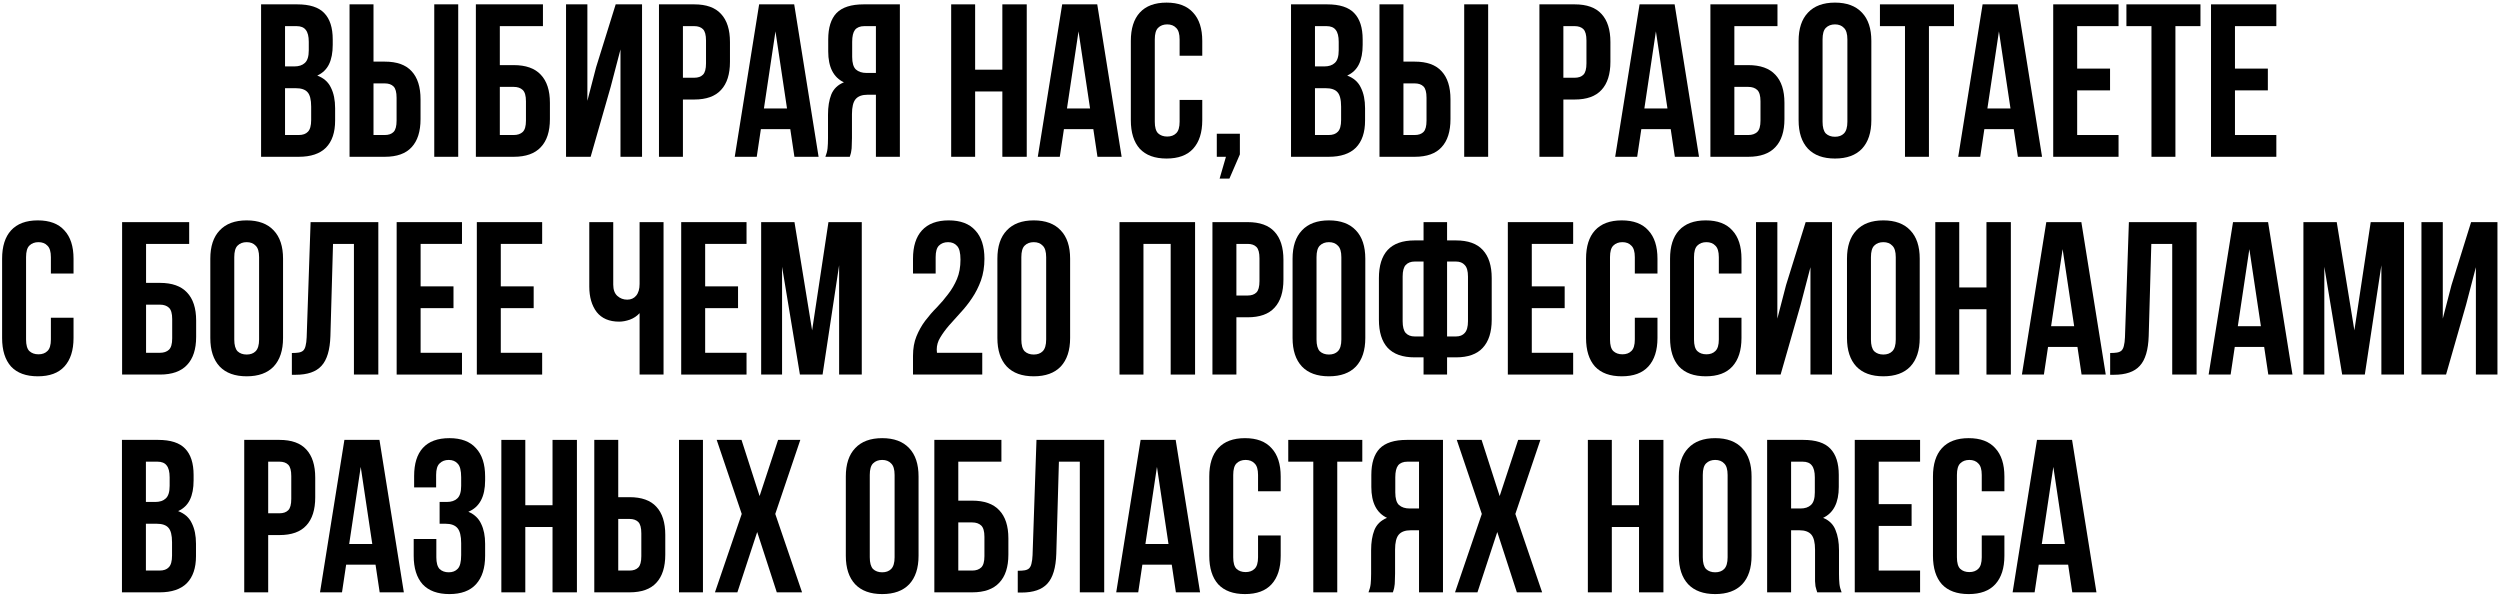
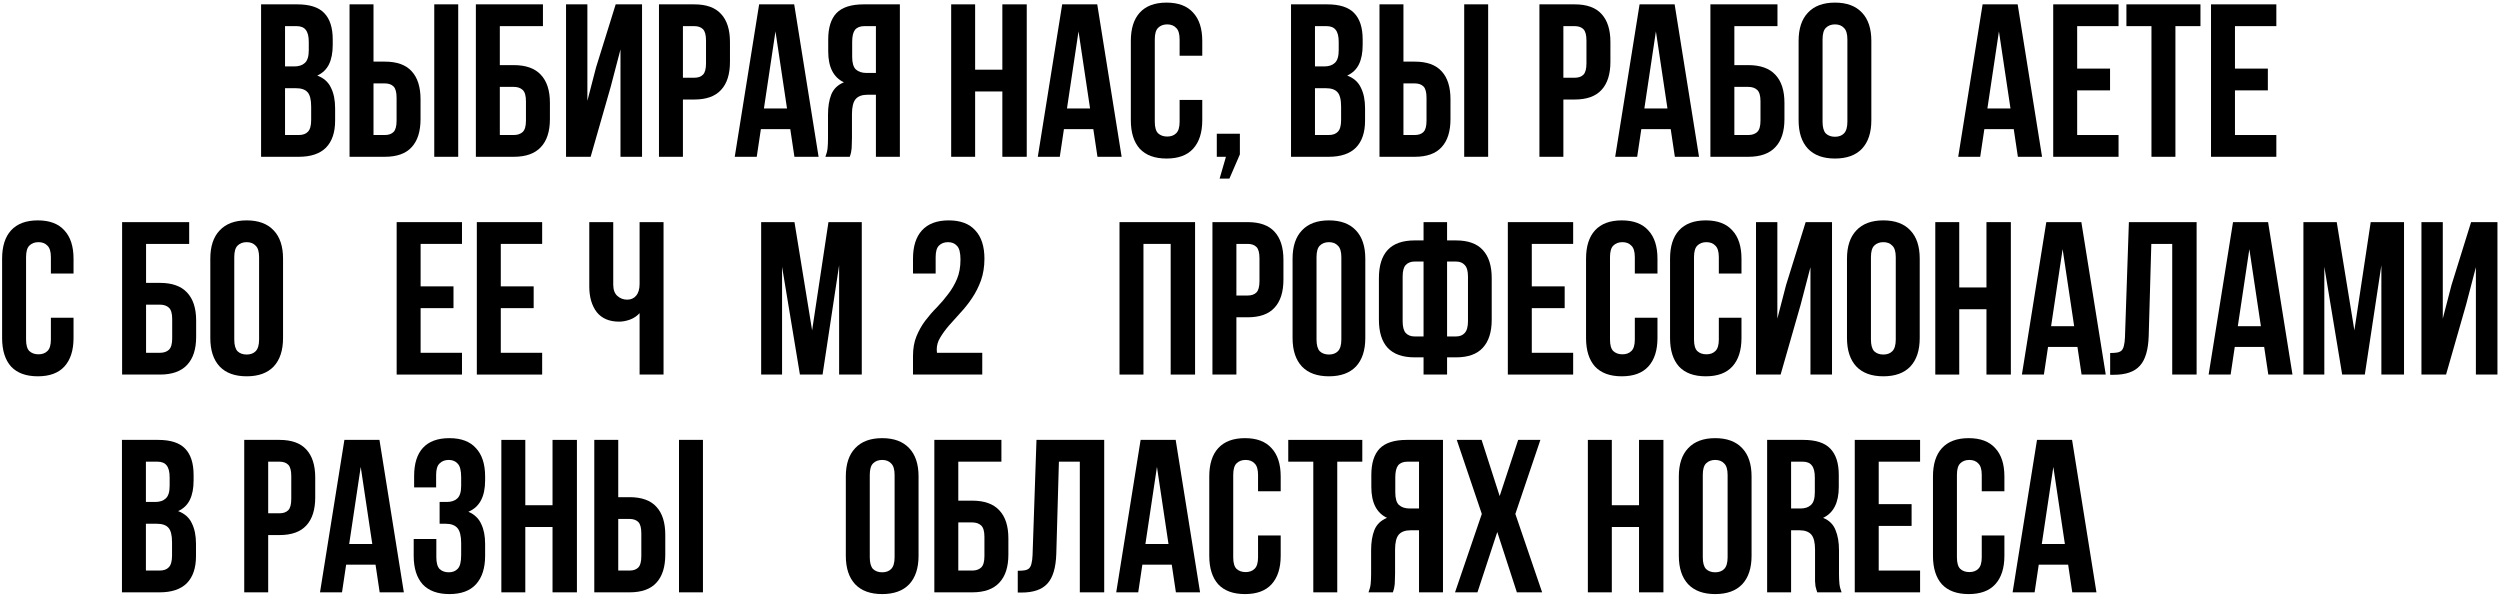
<svg xmlns="http://www.w3.org/2000/svg" width="287" height="69" viewBox="0 0 287 69" fill="none">
  <path d="M240.673 68H237.898L237.423 64.825H234.048L233.573 68H231.048L233.848 50.5H237.873L240.673 68ZM234.398 62.45H237.048L235.723 53.6L234.398 62.45Z" fill="black" />
  <path d="M230.105 61.475V63.8C230.105 65.217 229.755 66.308 229.055 67.075C228.371 67.825 227.355 68.2 226.005 68.2C224.655 68.2 223.63 67.825 222.93 67.075C222.246 66.308 221.905 65.217 221.905 63.8V54.7C221.905 53.283 222.246 52.2 222.93 51.45C223.63 50.683 224.655 50.3 226.005 50.3C227.355 50.3 228.371 50.683 229.055 51.45C229.755 52.2 230.105 53.283 230.105 54.7V56.4H227.505V54.525C227.505 53.892 227.371 53.45 227.105 53.2C226.855 52.933 226.513 52.8 226.08 52.8C225.646 52.8 225.296 52.933 225.03 53.2C224.78 53.45 224.655 53.892 224.655 54.525V63.975C224.655 64.608 224.78 65.05 225.03 65.3C225.296 65.55 225.646 65.675 226.08 65.675C226.513 65.675 226.855 65.55 227.105 65.3C227.371 65.05 227.505 64.608 227.505 63.975V61.475H230.105Z" fill="black" />
  <path d="M215.676 57.875H219.451V60.375H215.676V65.5H220.426V68H212.926V50.5H220.426V53H215.676V57.875Z" fill="black" />
  <path d="M208.617 68C208.584 67.883 208.551 67.775 208.517 67.675C208.484 67.575 208.451 67.45 208.417 67.3C208.401 67.15 208.384 66.958 208.367 66.725C208.367 66.492 208.367 66.2 208.367 65.85V63.1C208.367 62.283 208.226 61.708 207.942 61.375C207.659 61.042 207.201 60.875 206.567 60.875H205.617V68H202.867V50.5H207.017C208.451 50.5 209.484 50.833 210.117 51.5C210.767 52.167 211.092 53.175 211.092 54.525V55.9C211.092 57.7 210.492 58.883 209.292 59.45C209.992 59.733 210.467 60.2 210.717 60.85C210.984 61.483 211.117 62.258 211.117 63.175V65.875C211.117 66.308 211.134 66.692 211.167 67.025C211.201 67.342 211.284 67.667 211.417 68H208.617ZM205.617 53V58.375H206.692C207.209 58.375 207.609 58.242 207.892 57.975C208.192 57.708 208.342 57.225 208.342 56.525V54.8C208.342 54.167 208.226 53.708 207.992 53.425C207.776 53.142 207.426 53 206.942 53H205.617Z" fill="black" />
  <path d="M195.48 63.975C195.48 64.608 195.605 65.058 195.855 65.325C196.122 65.575 196.472 65.7 196.905 65.7C197.338 65.7 197.68 65.575 197.93 65.325C198.197 65.058 198.33 64.608 198.33 63.975V54.525C198.33 53.892 198.197 53.45 197.93 53.2C197.68 52.933 197.338 52.8 196.905 52.8C196.472 52.8 196.122 52.933 195.855 53.2C195.605 53.45 195.48 53.892 195.48 54.525V63.975ZM192.73 54.7C192.73 53.283 193.088 52.2 193.805 51.45C194.522 50.683 195.555 50.3 196.905 50.3C198.255 50.3 199.288 50.683 200.005 51.45C200.722 52.2 201.08 53.283 201.08 54.7V63.8C201.08 65.217 200.722 66.308 200.005 67.075C199.288 67.825 198.255 68.2 196.905 68.2C195.555 68.2 194.522 67.825 193.805 67.075C193.088 66.308 192.73 65.217 192.73 63.8V54.7Z" fill="black" />
  <path d="M185.036 68H182.286V50.5H185.036V58H188.161V50.5H190.961V68H188.161V60.5H185.036V68Z" fill="black" />
  <path d="M176.837 50.5L173.962 59L177.037 68H174.137L171.887 61.075L169.612 68H167.037L170.112 59L167.237 50.5H170.087L172.162 56.95L174.287 50.5H176.837Z" fill="black" />
  <path d="M157.104 68C157.237 67.667 157.32 67.342 157.354 67.025C157.387 66.692 157.404 66.308 157.404 65.875V63.175C157.404 62.258 157.529 61.483 157.779 60.85C158.045 60.2 158.529 59.733 159.229 59.45C158.029 58.883 157.429 57.7 157.429 55.9V54.525C157.429 53.175 157.745 52.167 158.379 51.5C159.029 50.833 160.07 50.5 161.504 50.5H165.654V68H162.904V60.875H161.954C161.32 60.875 160.862 61.042 160.579 61.375C160.295 61.708 160.154 62.283 160.154 63.1V65.85C160.154 66.2 160.145 66.492 160.129 66.725C160.129 66.958 160.112 67.15 160.079 67.3C160.062 67.45 160.037 67.575 160.004 67.675C159.97 67.775 159.937 67.883 159.904 68H157.104ZM161.579 53C161.095 53 160.737 53.142 160.504 53.425C160.287 53.708 160.179 54.167 160.179 54.8V56.525C160.179 57.225 160.32 57.708 160.604 57.975C160.904 58.242 161.312 58.375 161.829 58.375H162.904V53H161.579Z" fill="black" />
  <path d="M147.892 50.5H156.392V53H153.517V68H150.767V53H147.892V50.5Z" fill="black" />
  <path d="M147.024 61.475V63.8C147.024 65.217 146.674 66.308 145.974 67.075C145.29 67.825 144.274 68.2 142.924 68.2C141.574 68.2 140.549 67.825 139.849 67.075C139.165 66.308 138.824 65.217 138.824 63.8V54.7C138.824 53.283 139.165 52.2 139.849 51.45C140.549 50.683 141.574 50.3 142.924 50.3C144.274 50.3 145.29 50.683 145.974 51.45C146.674 52.2 147.024 53.283 147.024 54.7V56.4H144.424V54.525C144.424 53.892 144.29 53.45 144.024 53.2C143.774 52.933 143.432 52.8 142.999 52.8C142.565 52.8 142.215 52.933 141.949 53.2C141.699 53.45 141.574 53.892 141.574 54.525V63.975C141.574 64.608 141.699 65.05 141.949 65.3C142.215 65.55 142.565 65.675 142.999 65.675C143.432 65.675 143.774 65.55 144.024 65.3C144.29 65.05 144.424 64.608 144.424 63.975V61.475H147.024Z" fill="black" />
  <path d="M137.768 68H134.993L134.518 64.825H131.143L130.668 68H128.143L130.943 50.5H134.968L137.768 68ZM131.493 62.45H134.143L132.818 53.6L131.493 62.45Z" fill="black" />
  <path d="M116.838 65.525C117.155 65.525 117.413 65.508 117.613 65.475C117.83 65.442 118.005 65.367 118.138 65.25C118.271 65.117 118.363 64.933 118.413 64.7C118.48 64.45 118.521 64.125 118.538 63.725L118.988 50.5H126.763V68H123.963V53H121.563L121.263 63.575C121.213 65.175 120.871 66.317 120.238 67C119.621 67.683 118.63 68.025 117.263 68.025H116.838V65.525Z" fill="black" />
  <path d="M107.262 68V50.5H114.962V53H110.012V57.475H111.612C112.996 57.475 114.029 57.842 114.712 58.575C115.412 59.308 115.762 60.383 115.762 61.8V63.675C115.762 65.092 115.412 66.167 114.712 66.9C114.029 67.633 112.996 68 111.612 68H107.262ZM111.612 65.5C112.046 65.5 112.387 65.383 112.637 65.15C112.887 64.917 113.012 64.483 113.012 63.85V61.625C113.012 60.992 112.887 60.558 112.637 60.325C112.387 60.092 112.046 59.975 111.612 59.975H110.012V65.5H111.612Z" fill="black" />
  <path d="M99.85 63.975C99.85 64.608 99.975 65.058 100.225 65.325C100.492 65.575 100.842 65.7 101.275 65.7C101.708 65.7 102.05 65.575 102.3 65.325C102.567 65.058 102.7 64.608 102.7 63.975V54.525C102.7 53.892 102.567 53.45 102.3 53.2C102.05 52.933 101.708 52.8 101.275 52.8C100.842 52.8 100.492 52.933 100.225 53.2C99.975 53.45 99.85 53.892 99.85 54.525V63.975ZM97.1 54.7C97.1 53.283 97.458 52.2 98.175 51.45C98.892 50.683 99.925 50.3 101.275 50.3C102.625 50.3 103.658 50.683 104.375 51.45C105.092 52.2 105.45 53.283 105.45 54.7V63.8C105.45 65.217 105.092 66.308 104.375 67.075C103.658 67.825 102.625 68.2 101.275 68.2C99.925 68.2 98.892 67.825 98.175 67.075C97.458 66.308 97.1 65.217 97.1 63.8V54.7Z" fill="black" />
-   <path d="M91.876 50.5L89.001 59L92.076 68H89.176L86.926 61.075L84.651 68H82.076L85.151 59L82.276 50.5H85.126L87.201 56.95L89.326 50.5H91.876Z" fill="black" />
  <path d="M68.224 68V50.5H70.974V57.075H72.274C73.657 57.075 74.682 57.442 75.349 58.175C76.032 58.908 76.374 59.983 76.374 61.4V63.675C76.374 65.092 76.032 66.167 75.349 66.9C74.682 67.633 73.657 68 72.274 68H68.224ZM72.274 65.5C72.707 65.5 73.04 65.383 73.274 65.15C73.507 64.917 73.624 64.483 73.624 63.85V61.225C73.624 60.592 73.507 60.158 73.274 59.925C73.04 59.692 72.707 59.575 72.274 59.575H70.974V65.5H72.274ZM77.949 68V50.5H80.699V68H77.949Z" fill="black" />
  <path d="M60.305 68H57.555V50.5H60.305V58H63.43V50.5H66.23V68H63.43V60.5H60.305V68Z" fill="black" />
  <path d="M52.942 54.8C52.942 54.017 52.809 53.492 52.542 53.225C52.292 52.942 51.95 52.8 51.517 52.8C51.084 52.8 50.734 52.933 50.467 53.2C50.2 53.45 50.067 53.892 50.067 54.525V55.95H47.542V54.65C47.542 53.233 47.876 52.158 48.542 51.425C49.225 50.675 50.242 50.3 51.592 50.3C52.942 50.3 53.959 50.683 54.642 51.45C55.342 52.2 55.692 53.283 55.692 54.7V55.15C55.692 57.017 55.05 58.217 53.767 58.75C54.467 59.05 54.959 59.517 55.242 60.15C55.542 60.767 55.692 61.525 55.692 62.425V63.8C55.692 65.217 55.342 66.308 54.642 67.075C53.959 67.825 52.942 68.2 51.592 68.2C50.242 68.2 49.217 67.825 48.517 67.075C47.834 66.308 47.492 65.217 47.492 63.8V61.875H50.092V63.975C50.092 64.608 50.217 65.058 50.467 65.325C50.734 65.575 51.084 65.7 51.517 65.7C51.95 65.7 52.292 65.567 52.542 65.3C52.809 65.033 52.942 64.508 52.942 63.725V62.35C52.942 61.533 52.8 60.958 52.517 60.625C52.234 60.292 51.776 60.125 51.142 60.125H50.467V57.625H51.292C51.809 57.625 52.209 57.492 52.492 57.225C52.792 56.958 52.942 56.475 52.942 55.775V54.8Z" fill="black" />
  <path d="M46.362 68H43.587L43.112 64.825H39.737L39.262 68H36.737L39.537 50.5H43.562L46.362 68ZM40.087 62.45H42.737L41.412 53.6L40.087 62.45Z" fill="black" />
  <path d="M32.088 50.5C33.471 50.5 34.496 50.867 35.163 51.6C35.846 52.333 36.188 53.408 36.188 54.825V57.1C36.188 58.517 35.846 59.592 35.163 60.325C34.496 61.058 33.471 61.425 32.088 61.425H30.788V68H28.038V50.5H32.088ZM30.788 53V58.925H32.088C32.521 58.925 32.855 58.808 33.088 58.575C33.321 58.342 33.438 57.908 33.438 57.275V54.65C33.438 54.017 33.321 53.583 33.088 53.35C32.855 53.117 32.521 53 32.088 53H30.788Z" fill="black" />
  <path d="M18.15 50.5C19.583 50.5 20.617 50.833 21.25 51.5C21.9 52.167 22.225 53.175 22.225 54.525V55.15C22.225 56.05 22.083 56.792 21.8 57.375C21.517 57.958 21.067 58.392 20.45 58.675C21.2 58.958 21.725 59.425 22.025 60.075C22.342 60.708 22.5 61.492 22.5 62.425V63.85C22.5 65.2 22.15 66.233 21.45 66.95C20.75 67.65 19.708 68 18.325 68H14V50.5H18.15ZM16.75 60.125V65.5H18.325C18.792 65.5 19.142 65.375 19.375 65.125C19.625 64.875 19.75 64.425 19.75 63.775V62.25C19.75 61.433 19.608 60.875 19.325 60.575C19.058 60.275 18.608 60.125 17.975 60.125H16.75ZM16.75 53V57.625H17.825C18.342 57.625 18.742 57.492 19.025 57.225C19.325 56.958 19.475 56.475 19.475 55.775V54.8C19.475 54.167 19.358 53.708 19.125 53.425C18.908 53.142 18.558 53 18.075 53H16.75Z" fill="black" />
  <path d="M280.807 43H277.982V25.5H280.432V36.575L281.432 32.725L283.682 25.5H286.707V43H284.232V30.675L283.107 34.975L280.807 43Z" fill="black" />
  <path d="M270.282 37.925L272.157 25.5H275.982V43H273.382V30.45L271.482 43H268.882L266.832 30.625V43H264.432V25.5H268.257L270.282 37.925Z" fill="black" />
  <path d="M263.176 43H260.401L259.926 39.825H256.551L256.076 43H253.551L256.351 25.5H260.376L263.176 43ZM256.901 37.45H259.551L258.226 28.6L256.901 37.45Z" fill="black" />
  <path d="M242.246 40.525C242.563 40.525 242.821 40.508 243.021 40.475C243.238 40.442 243.413 40.367 243.546 40.25C243.679 40.117 243.771 39.933 243.821 39.7C243.888 39.45 243.929 39.125 243.946 38.725L244.396 25.5H252.171V43H249.371V28H246.971L246.671 38.575C246.621 40.175 246.279 41.317 245.646 42C245.029 42.683 244.038 43.025 242.671 43.025H242.246V40.525Z" fill="black" />
  <path d="M241.74 43H238.965L238.49 39.825H235.115L234.64 43H232.115L234.915 25.5H238.94L241.74 43ZM235.465 37.45H238.115L236.79 28.6L235.465 37.45Z" fill="black" />
  <path d="M224.921 43H222.171V25.5H224.921V33H228.046V25.5H230.846V43H228.046V35.5H224.921V43Z" fill="black" />
  <path d="M214.784 38.975C214.784 39.608 214.909 40.058 215.159 40.325C215.426 40.575 215.776 40.7 216.209 40.7C216.643 40.7 216.984 40.575 217.234 40.325C217.501 40.058 217.634 39.608 217.634 38.975V29.525C217.634 28.892 217.501 28.45 217.234 28.2C216.984 27.933 216.643 27.8 216.209 27.8C215.776 27.8 215.426 27.933 215.159 28.2C214.909 28.45 214.784 28.892 214.784 29.525V38.975ZM212.034 29.7C212.034 28.283 212.393 27.2 213.109 26.45C213.826 25.683 214.859 25.3 216.209 25.3C217.559 25.3 218.593 25.683 219.309 26.45C220.026 27.2 220.384 28.283 220.384 29.7V38.8C220.384 40.217 220.026 41.308 219.309 42.075C218.593 42.825 217.559 43.2 216.209 43.2C214.859 43.2 213.826 42.825 213.109 42.075C212.393 41.308 212.034 40.217 212.034 38.8V29.7Z" fill="black" />
  <path d="M204.415 43H201.59V25.5H204.04V36.575L205.04 32.725L207.29 25.5H210.315V43H207.84V30.675L206.715 34.975L204.415 43Z" fill="black" />
  <path d="M199.922 36.475V38.8C199.922 40.217 199.572 41.308 198.872 42.075C198.188 42.825 197.172 43.2 195.822 43.2C194.472 43.2 193.447 42.825 192.747 42.075C192.063 41.308 191.722 40.217 191.722 38.8V29.7C191.722 28.283 192.063 27.2 192.747 26.45C193.447 25.683 194.472 25.3 195.822 25.3C197.172 25.3 198.188 25.683 198.872 26.45C199.572 27.2 199.922 28.283 199.922 29.7V31.4H197.322V29.525C197.322 28.892 197.188 28.45 196.922 28.2C196.672 27.933 196.33 27.8 195.897 27.8C195.463 27.8 195.113 27.933 194.847 28.2C194.597 28.45 194.472 28.892 194.472 29.525V38.975C194.472 39.608 194.597 40.05 194.847 40.3C195.113 40.55 195.463 40.675 195.897 40.675C196.33 40.675 196.672 40.55 196.922 40.3C197.188 40.05 197.322 39.608 197.322 38.975V36.475H199.922Z" fill="black" />
  <path d="M190.278 36.475V38.8C190.278 40.217 189.928 41.308 189.228 42.075C188.545 42.825 187.528 43.2 186.178 43.2C184.828 43.2 183.803 42.825 183.103 42.075C182.42 41.308 182.078 40.217 182.078 38.8V29.7C182.078 28.283 182.42 27.2 183.103 26.45C183.803 25.683 184.828 25.3 186.178 25.3C187.528 25.3 188.545 25.683 189.228 26.45C189.928 27.2 190.278 28.283 190.278 29.7V31.4H187.678V29.525C187.678 28.892 187.545 28.45 187.278 28.2C187.028 27.933 186.686 27.8 186.253 27.8C185.82 27.8 185.47 27.933 185.203 28.2C184.953 28.45 184.828 28.892 184.828 29.525V38.975C184.828 39.608 184.953 40.05 185.203 40.3C185.47 40.55 185.82 40.675 186.253 40.675C186.686 40.675 187.028 40.55 187.278 40.3C187.545 40.05 187.678 39.608 187.678 38.975V36.475H190.278Z" fill="black" />
  <path d="M175.849 32.875H179.624V35.375H175.849V40.5H180.599V43H173.099V25.5H180.599V28H175.849V32.875Z" fill="black" />
  <path d="M163.424 41.025H162.399C161.016 41.025 159.982 40.658 159.299 39.925C158.632 39.192 158.299 38.117 158.299 36.7V31.925C158.299 30.508 158.632 29.433 159.299 28.7C159.982 27.967 161.016 27.6 162.399 27.6H163.424V25.5H166.124V27.6H167.149C168.532 27.6 169.557 27.967 170.224 28.7C170.907 29.433 171.249 30.508 171.249 31.925V36.7C171.249 38.117 170.907 39.192 170.224 39.925C169.557 40.658 168.532 41.025 167.149 41.025H166.124V43H163.424V41.025ZM166.124 30.025V38.625H167.149C167.582 38.625 167.916 38.492 168.149 38.225C168.399 37.958 168.524 37.508 168.524 36.875V31.75C168.524 31.117 168.399 30.675 168.149 30.425C167.916 30.158 167.582 30.025 167.149 30.025H166.124ZM163.424 30.025H162.399C161.966 30.025 161.624 30.158 161.374 30.425C161.141 30.675 161.024 31.117 161.024 31.75V36.875C161.024 37.508 161.141 37.958 161.374 38.225C161.624 38.492 161.966 38.625 162.399 38.625H163.424V30.025Z" fill="black" />
  <path d="M151.137 38.975C151.137 39.608 151.262 40.058 151.512 40.325C151.778 40.575 152.128 40.7 152.562 40.7C152.995 40.7 153.337 40.575 153.587 40.325C153.853 40.058 153.987 39.608 153.987 38.975V29.525C153.987 28.892 153.853 28.45 153.587 28.2C153.337 27.933 152.995 27.8 152.562 27.8C152.128 27.8 151.778 27.933 151.512 28.2C151.262 28.45 151.137 28.892 151.137 29.525V38.975ZM148.387 29.7C148.387 28.283 148.745 27.2 149.462 26.45C150.178 25.683 151.212 25.3 152.562 25.3C153.912 25.3 154.945 25.683 155.662 26.45C156.378 27.2 156.737 28.283 156.737 29.7V38.8C156.737 40.217 156.378 41.308 155.662 42.075C154.945 42.825 153.912 43.2 152.562 43.2C151.212 43.2 150.178 42.825 149.462 42.075C148.745 41.308 148.387 40.217 148.387 38.8V29.7Z" fill="black" />
  <path d="M143.238 25.5C144.621 25.5 145.646 25.867 146.313 26.6C146.996 27.333 147.338 28.408 147.338 29.825V32.1C147.338 33.517 146.996 34.592 146.313 35.325C145.646 36.058 144.621 36.425 143.238 36.425H141.938V43H139.188V25.5H143.238ZM141.938 28V33.925H143.238C143.671 33.925 144.005 33.808 144.238 33.575C144.471 33.342 144.588 32.908 144.588 32.275V29.65C144.588 29.017 144.471 28.583 144.238 28.35C144.005 28.117 143.671 28 143.238 28H141.938Z" fill="black" />
  <path d="M131.269 43H128.519V25.5H137.194V43H134.394V28H131.269V43Z" fill="black" />
-   <path d="M117.25 38.975C117.25 39.608 117.375 40.058 117.625 40.325C117.892 40.575 118.242 40.7 118.675 40.7C119.108 40.7 119.45 40.575 119.7 40.325C119.967 40.058 120.1 39.608 120.1 38.975V29.525C120.1 28.892 119.967 28.45 119.7 28.2C119.45 27.933 119.108 27.8 118.675 27.8C118.242 27.8 117.892 27.933 117.625 28.2C117.375 28.45 117.25 28.892 117.25 29.525V38.975ZM114.5 29.7C114.5 28.283 114.858 27.2 115.575 26.45C116.292 25.683 117.325 25.3 118.675 25.3C120.025 25.3 121.058 25.683 121.775 26.45C122.492 27.2 122.85 28.283 122.85 29.7V38.8C122.85 40.217 122.492 41.308 121.775 42.075C121.058 42.825 120.025 43.2 118.675 43.2C117.325 43.2 116.292 42.825 115.575 42.075C114.858 41.308 114.5 40.217 114.5 38.8V29.7Z" fill="black" />
  <path d="M110.263 29.8C110.263 29.017 110.13 28.492 109.863 28.225C109.613 27.942 109.271 27.8 108.838 27.8C108.405 27.8 108.055 27.933 107.788 28.2C107.538 28.45 107.413 28.892 107.413 29.525V31.4H104.813V29.7C104.813 28.283 105.155 27.2 105.838 26.45C106.538 25.683 107.563 25.3 108.913 25.3C110.263 25.3 111.28 25.683 111.963 26.45C112.663 27.2 113.013 28.283 113.013 29.7C113.013 30.617 112.88 31.45 112.613 32.2C112.346 32.933 112.005 33.608 111.588 34.225C111.188 34.825 110.746 35.383 110.263 35.9C109.796 36.417 109.355 36.908 108.938 37.375C108.538 37.842 108.205 38.3 107.938 38.75C107.671 39.183 107.538 39.642 107.538 40.125C107.538 40.292 107.546 40.417 107.563 40.5H112.763V43H104.813V40.85C104.813 40 104.946 39.25 105.213 38.6C105.48 37.95 105.813 37.358 106.213 36.825C106.63 36.275 107.071 35.767 107.538 35.3C108.005 34.817 108.438 34.308 108.838 33.775C109.255 33.242 109.596 32.658 109.863 32.025C110.13 31.392 110.263 30.65 110.263 29.8Z" fill="black" />
  <path d="M93.231 37.925L95.106 25.5H98.931V43H96.331V30.45L94.431 43H91.831L89.781 30.625V43H87.381V25.5H91.206L93.231 37.925Z" fill="black" />
-   <path d="M80.952 32.875H84.727V35.375H80.952V40.5H85.702V43H78.202V25.5H85.702V28H80.952V32.875Z" fill="black" />
  <path d="M76.175 25.5V43H73.425V35.95C73.125 36.283 72.75 36.533 72.3 36.7C71.867 36.85 71.459 36.925 71.075 36.925C69.942 36.925 69.084 36.558 68.5 35.825C67.934 35.075 67.65 34.1 67.65 32.9V25.5H70.4V32.675C70.4 33.258 70.559 33.692 70.875 33.975C71.192 34.258 71.567 34.4 72 34.4C72.434 34.4 72.775 34.25 73.025 33.95C73.292 33.633 73.425 33.183 73.425 32.6V25.5H76.175Z" fill="black" />
  <path d="M57.49 32.875H61.265V35.375H57.49V40.5H62.24V43H54.74V25.5H62.24V28H57.49V32.875Z" fill="black" />
  <path d="M48.286 32.875H52.061V35.375H48.286V40.5H53.036V43H45.536V25.5H53.036V28H48.286V32.875Z" fill="black" />
-   <path d="M33.506 40.525C33.822 40.525 34.081 40.508 34.281 40.475C34.498 40.442 34.672 40.367 34.806 40.25C34.939 40.117 35.031 39.933 35.081 39.7C35.148 39.45 35.189 39.125 35.206 38.725L35.656 25.5H43.431V43H40.631V28H38.231L37.931 38.575C37.881 40.175 37.539 41.317 36.906 42C36.289 42.683 35.297 43.025 33.931 43.025H33.506V40.525Z" fill="black" />
  <path d="M26.894 38.975C26.894 39.608 27.019 40.058 27.269 40.325C27.535 40.575 27.885 40.7 28.319 40.7C28.752 40.7 29.094 40.575 29.344 40.325C29.61 40.058 29.744 39.608 29.744 38.975V29.525C29.744 28.892 29.61 28.45 29.344 28.2C29.094 27.933 28.752 27.8 28.319 27.8C27.885 27.8 27.535 27.933 27.269 28.2C27.019 28.45 26.894 28.892 26.894 29.525V38.975ZM24.144 29.7C24.144 28.283 24.502 27.2 25.219 26.45C25.935 25.683 26.969 25.3 28.319 25.3C29.669 25.3 30.702 25.683 31.419 26.45C32.135 27.2 32.494 28.283 32.494 29.7V38.8C32.494 40.217 32.135 41.308 31.419 42.075C30.702 42.825 29.669 43.2 28.319 43.2C26.969 43.2 25.935 42.825 25.219 42.075C24.502 41.308 24.144 40.217 24.144 38.8V29.7Z" fill="black" />
  <path d="M14.018 43V25.5H21.718V28H16.768V32.475H18.368C19.751 32.475 20.784 32.842 21.468 33.575C22.168 34.308 22.518 35.383 22.518 36.8V38.675C22.518 40.092 22.168 41.167 21.468 41.9C20.784 42.633 19.751 43 18.368 43H14.018ZM18.368 40.5C18.801 40.5 19.143 40.383 19.393 40.15C19.643 39.917 19.768 39.483 19.768 38.85V36.625C19.768 35.992 19.643 35.558 19.393 35.325C19.143 35.092 18.801 34.975 18.368 34.975H16.768V40.5H18.368Z" fill="black" />
  <path d="M8.442 36.475V38.8C8.442 40.217 8.092 41.308 7.392 42.075C6.709 42.825 5.692 43.2 4.342 43.2C2.992 43.2 1.967 42.825 1.267 42.075C0.584 41.308 0.242 40.217 0.242 38.8V29.7C0.242 28.283 0.584 27.2 1.267 26.45C1.967 25.683 2.992 25.3 4.342 25.3C5.692 25.3 6.709 25.683 7.392 26.45C8.092 27.2 8.442 28.283 8.442 29.7V31.4H5.842V29.525C5.842 28.892 5.709 28.45 5.442 28.2C5.192 27.933 4.851 27.8 4.417 27.8C3.984 27.8 3.634 27.933 3.367 28.2C3.117 28.45 2.992 28.892 2.992 29.525V38.975C2.992 39.608 3.117 40.05 3.367 40.3C3.634 40.55 3.984 40.675 4.417 40.675C4.851 40.675 5.192 40.55 5.442 40.3C5.709 40.05 5.842 39.608 5.842 38.975V36.475H8.442Z" fill="black" />
  <path d="M256.574 7.875H260.349V10.375H256.574V15.5H261.324V18H253.824V0.5H261.324V3H256.574V7.875Z" fill="black" />
  <path d="M244.113 0.5H252.613V3H249.738V18H246.988V3H244.113V0.5Z" fill="black" />
  <path d="M238.459 7.875H242.234V10.375H238.459V15.5H243.209V18H235.709V0.5H243.209V3H238.459V7.875Z" fill="black" />
  <path d="M234.428 18H231.653L231.178 14.825H227.803L227.328 18H224.803L227.603 0.5H231.628L234.428 18ZM228.153 12.45H230.803L229.478 3.6L228.153 12.45Z" fill="black" />
-   <path d="M215.817 0.5H224.317V3H221.442V18H218.692V3H215.817V0.5Z" fill="black" />
  <path d="M209.23 13.975C209.23 14.608 209.355 15.058 209.605 15.325C209.872 15.575 210.222 15.7 210.655 15.7C211.088 15.7 211.43 15.575 211.68 15.325C211.947 15.058 212.08 14.608 212.08 13.975V4.525C212.08 3.892 211.947 3.45 211.68 3.2C211.43 2.933 211.088 2.8 210.655 2.8C210.222 2.8 209.872 2.933 209.605 3.2C209.355 3.45 209.23 3.892 209.23 4.525V13.975ZM206.48 4.7C206.48 3.283 206.838 2.2 207.555 1.45C208.272 0.683 209.305 0.3 210.655 0.3C212.005 0.3 213.038 0.683 213.755 1.45C214.472 2.2 214.83 3.283 214.83 4.7V13.8C214.83 15.217 214.472 16.308 213.755 17.075C213.038 17.825 212.005 18.2 210.655 18.2C209.305 18.2 208.272 17.825 207.555 17.075C206.838 16.308 206.48 15.217 206.48 13.8V4.7Z" fill="black" />
  <path d="M196.354 18V0.5H204.054V3H199.104V7.475H200.704C202.087 7.475 203.121 7.842 203.804 8.575C204.504 9.308 204.854 10.383 204.854 11.8V13.675C204.854 15.092 204.504 16.167 203.804 16.9C203.121 17.633 202.087 18 200.704 18H196.354ZM200.704 15.5C201.137 15.5 201.479 15.383 201.729 15.15C201.979 14.917 202.104 14.483 202.104 13.85V11.625C202.104 10.992 201.979 10.558 201.729 10.325C201.479 10.092 201.137 9.975 200.704 9.975H199.104V15.5H200.704Z" fill="black" />
  <path d="M195.048 18H192.273L191.798 14.825H188.423L187.948 18H185.423L188.223 0.5H192.248L195.048 18ZM188.773 12.45H191.423L190.098 3.6L188.773 12.45Z" fill="black" />
  <path d="M180.775 0.5C182.158 0.5 183.183 0.867 183.85 1.6C184.533 2.333 184.875 3.408 184.875 4.825V7.1C184.875 8.517 184.533 9.592 183.85 10.325C183.183 11.058 182.158 11.425 180.775 11.425H179.475V18H176.725V0.5H180.775ZM179.475 3V8.925H180.775C181.208 8.925 181.541 8.808 181.775 8.575C182.008 8.342 182.125 7.908 182.125 7.275V4.65C182.125 4.017 182.008 3.583 181.775 3.35C181.541 3.117 181.208 3 180.775 3H179.475Z" fill="black" />
  <path d="M158.365 18V0.5H161.115V7.075H162.415C163.799 7.075 164.824 7.442 165.49 8.175C166.174 8.908 166.515 9.983 166.515 11.4V13.675C166.515 15.092 166.174 16.167 165.49 16.9C164.824 17.633 163.799 18 162.415 18H158.365ZM162.415 15.5C162.849 15.5 163.182 15.383 163.415 15.15C163.649 14.917 163.765 14.483 163.765 13.85V11.225C163.765 10.592 163.649 10.158 163.415 9.925C163.182 9.692 162.849 9.575 162.415 9.575H161.115V15.5H162.415ZM168.09 18V0.5H170.84V18H168.09Z" fill="black" />
  <path d="M152.359 0.5C153.792 0.5 154.826 0.833 155.459 1.5C156.109 2.167 156.434 3.175 156.434 4.525V5.15C156.434 6.05 156.292 6.792 156.009 7.375C155.726 7.958 155.276 8.392 154.659 8.675C155.409 8.958 155.934 9.425 156.234 10.075C156.551 10.708 156.709 11.492 156.709 12.425V13.85C156.709 15.2 156.359 16.233 155.659 16.95C154.959 17.65 153.917 18 152.534 18H148.209V0.5H152.359ZM150.959 10.125V15.5H152.534C153.001 15.5 153.351 15.375 153.584 15.125C153.834 14.875 153.959 14.425 153.959 13.775V12.25C153.959 11.433 153.817 10.875 153.534 10.575C153.267 10.275 152.817 10.125 152.184 10.125H150.959ZM150.959 3V7.625H152.034C152.551 7.625 152.951 7.492 153.234 7.225C153.534 6.958 153.684 6.475 153.684 5.775V4.8C153.684 4.167 153.567 3.708 153.334 3.425C153.117 3.142 152.767 3 152.284 3H150.959Z" fill="black" />
  <path d="M139.688 18V15.35H142.338V17.725L141.138 20.5H140.013L140.738 18H139.688Z" fill="black" />
  <path d="M138.02 11.475V13.8C138.02 15.217 137.67 16.308 136.97 17.075C136.287 17.825 135.27 18.2 133.92 18.2C132.57 18.2 131.545 17.825 130.845 17.075C130.161 16.308 129.82 15.217 129.82 13.8V4.7C129.82 3.283 130.161 2.2 130.845 1.45C131.545 0.683 132.57 0.3 133.92 0.3C135.27 0.3 136.287 0.683 136.97 1.45C137.67 2.2 138.02 3.283 138.02 4.7V6.4H135.42V4.525C135.42 3.892 135.287 3.45 135.02 3.2C134.77 2.933 134.428 2.8 133.995 2.8C133.561 2.8 133.211 2.933 132.945 3.2C132.695 3.45 132.57 3.892 132.57 4.525V13.975C132.57 14.608 132.695 15.05 132.945 15.3C133.211 15.55 133.561 15.675 133.995 15.675C134.428 15.675 134.77 15.55 135.02 15.3C135.287 15.05 135.42 14.608 135.42 13.975V11.475H138.02Z" fill="black" />
  <path d="M128.764 18H125.989L125.514 14.825H122.139L121.664 18H119.139L121.939 0.5H125.964L128.764 18ZM122.489 12.45H125.139L123.814 3.6L122.489 12.45Z" fill="black" />
  <path d="M111.945 18H109.195V0.5H111.945V8H115.07V0.5H117.87V18H115.07V10.5H111.945V18Z" fill="black" />
  <path d="M94.755 18C94.888 17.667 94.972 17.342 95.005 17.025C95.038 16.692 95.055 16.308 95.055 15.875V13.175C95.055 12.258 95.18 11.483 95.43 10.85C95.697 10.2 96.18 9.733 96.88 9.45C95.68 8.883 95.08 7.7 95.08 5.9V4.525C95.08 3.175 95.397 2.167 96.03 1.5C96.68 0.833 97.722 0.5 99.155 0.5H103.305V18H100.555V10.875H99.605C98.972 10.875 98.513 11.042 98.23 11.375C97.947 11.708 97.805 12.283 97.805 13.1V15.85C97.805 16.2 97.797 16.492 97.78 16.725C97.78 16.958 97.763 17.15 97.73 17.3C97.713 17.45 97.688 17.575 97.655 17.675C97.622 17.775 97.588 17.883 97.555 18H94.755ZM99.23 3C98.746 3 98.388 3.142 98.155 3.425C97.938 3.708 97.83 4.167 97.83 4.8V6.525C97.83 7.225 97.972 7.708 98.255 7.975C98.555 8.242 98.963 8.375 99.48 8.375H100.555V3H99.23Z" fill="black" />
  <path d="M93.974 18H91.199L90.724 14.825H87.349L86.874 18H84.349L87.149 0.5H91.174L93.974 18ZM87.699 12.45H90.349L89.024 3.6L87.699 12.45Z" fill="black" />
  <path d="M79.7 0.5C81.084 0.5 82.109 0.867 82.775 1.6C83.459 2.333 83.8 3.408 83.8 4.825V7.1C83.8 8.517 83.459 9.592 82.775 10.325C82.109 11.058 81.084 11.425 79.7 11.425H78.4V18H75.65V0.5H79.7ZM78.4 3V8.925H79.7C80.134 8.925 80.467 8.808 80.7 8.575C80.934 8.342 81.05 7.908 81.05 7.275V4.65C81.05 4.017 80.934 3.583 80.7 3.35C80.467 3.117 80.134 3 79.7 3H78.4Z" fill="black" />
  <path d="M67.806 18H64.981V0.5H67.431V11.575L68.431 7.725L70.681 0.5H73.706V18H71.231V5.675L70.106 9.975L67.806 18Z" fill="black" />
  <path d="M54.63 18V0.5H62.33V3H57.38V7.475H58.98C60.364 7.475 61.397 7.842 62.08 8.575C62.78 9.308 63.13 10.383 63.13 11.8V13.675C63.13 15.092 62.78 16.167 62.08 16.9C61.397 17.633 60.364 18 58.98 18H54.63ZM58.98 15.5C59.414 15.5 59.755 15.383 60.005 15.15C60.255 14.917 60.38 14.483 60.38 13.85V11.625C60.38 10.992 60.255 10.558 60.005 10.325C59.755 10.092 59.414 9.975 58.98 9.975H57.38V15.5H58.98Z" fill="black" />
  <path d="M40.128 18V0.5H42.878V7.075H44.178C45.561 7.075 46.586 7.442 47.253 8.175C47.936 8.908 48.278 9.983 48.278 11.4V13.675C48.278 15.092 47.936 16.167 47.253 16.9C46.586 17.633 45.561 18 44.178 18H40.128ZM44.178 15.5C44.611 15.5 44.945 15.383 45.178 15.15C45.411 14.917 45.528 14.483 45.528 13.85V11.225C45.528 10.592 45.411 10.158 45.178 9.925C44.945 9.692 44.611 9.575 44.178 9.575H42.878V15.5H44.178ZM49.853 18V0.5H52.603V18H49.853Z" fill="black" />
  <path d="M34.122 0.5C35.555 0.5 36.588 0.833 37.222 1.5C37.872 2.167 38.197 3.175 38.197 4.525V5.15C38.197 6.05 38.055 6.792 37.772 7.375C37.488 7.958 37.038 8.392 36.422 8.675C37.172 8.958 37.697 9.425 37.997 10.075C38.313 10.708 38.472 11.492 38.472 12.425V13.85C38.472 15.2 38.122 16.233 37.422 16.95C36.722 17.65 35.68 18 34.297 18H29.972V0.5H34.122ZM32.722 10.125V15.5H34.297C34.763 15.5 35.113 15.375 35.347 15.125C35.597 14.875 35.722 14.425 35.722 13.775V12.25C35.722 11.433 35.58 10.875 35.297 10.575C35.03 10.275 34.58 10.125 33.947 10.125H32.722ZM32.722 3V7.625H33.797C34.313 7.625 34.713 7.492 34.997 7.225C35.297 6.958 35.447 6.475 35.447 5.775V4.8C35.447 4.167 35.33 3.708 35.097 3.425C34.88 3.142 34.53 3 34.047 3H32.722Z" fill="black" />
</svg>